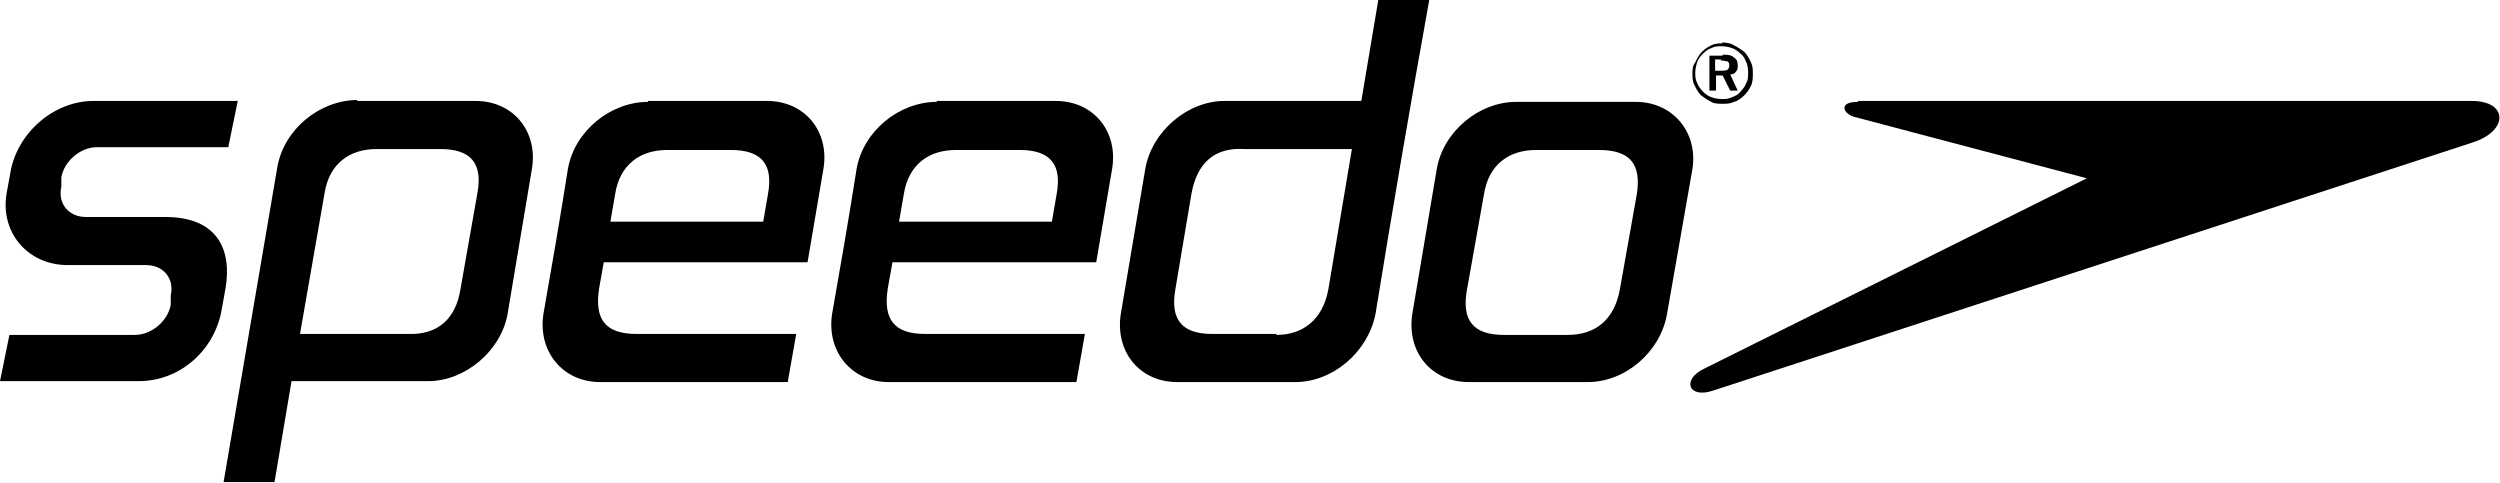
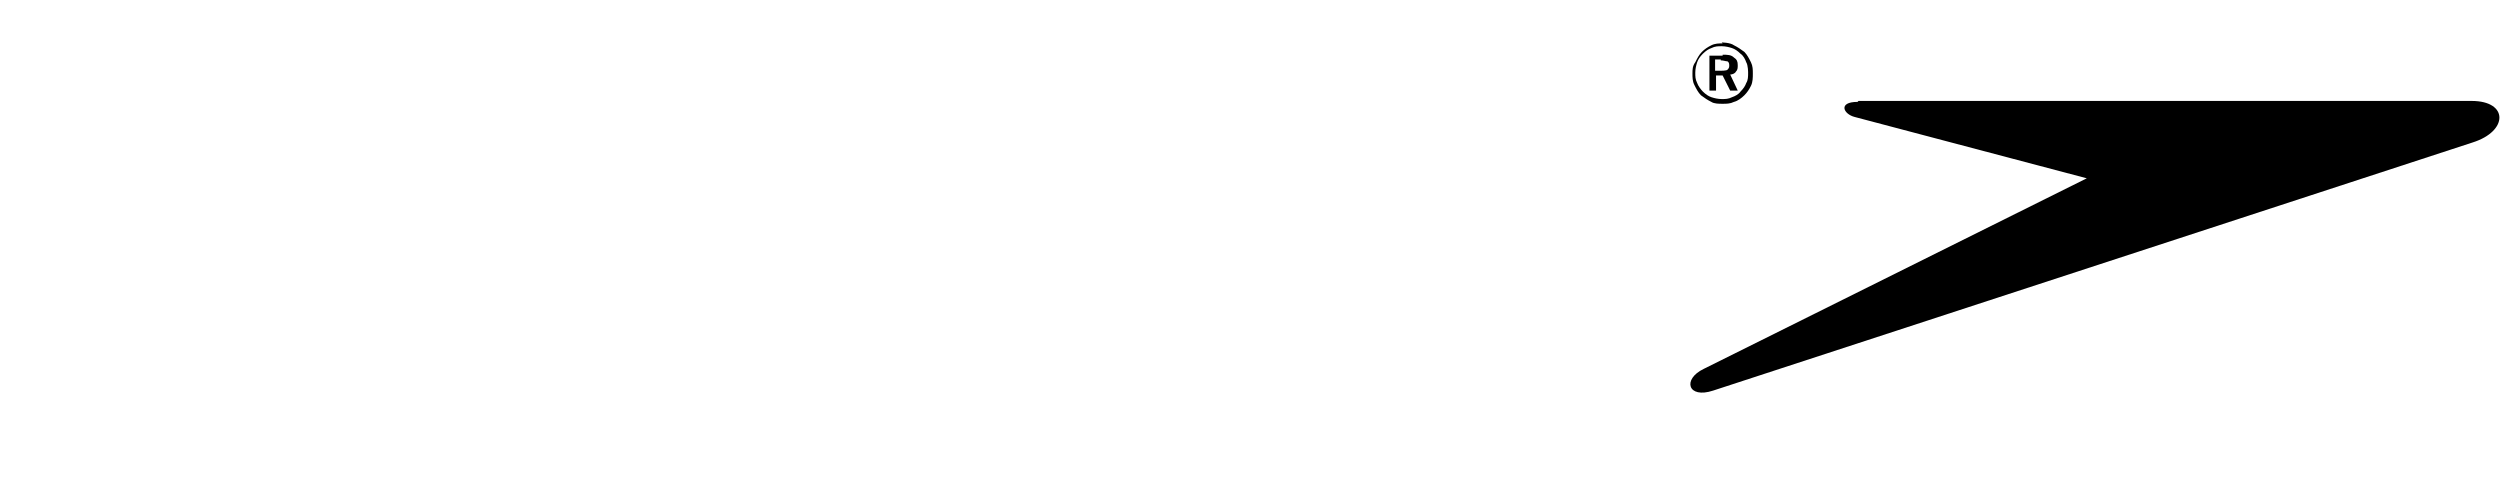
<svg xmlns="http://www.w3.org/2000/svg" id="Layer_2" data-name="Layer 2" viewBox="0 0 26.5 5.12">
  <defs>
    <style>
      .cls-1 {
        fill-rule: evenodd;
      }
    </style>
  </defs>
  <g id="Layer_4" data-name="Layer 4">
    <g>
-       <path class="cls-1" d="M.99,1.07h1.53l-.1.49h-1.39c-.18,0-.35.15-.38.32v.1c-.04.18.08.32.26.32h.84c.56,0,.71.35.64.76l-.04.22c-.07.42-.43.76-.88.76H0l.1-.49h1.33c.18,0,.35-.15.38-.32v-.1c.04-.18-.08-.32-.26-.32h-.83C.29,2.81,0,2.46.07,2.05l.04-.22c.07-.42.46-.76.88-.76h0ZM3.78,1.07h1.26c.4,0,.66.32.6.71l-.26,1.55c-.07.39-.45.71-.84.71h-1.45l-.18,1.07h-.54c.19-1.11.38-2.23.57-3.34.07-.4.45-.71.85-.71h0ZM3.99,1.58h.68c.32,0,.45.15.39.47l-.18,1.02c-.05.31-.24.48-.55.47h-1.15l.26-1.49c.05-.32.27-.47.55-.47h0ZM6.87,1.07h1.26c.4,0,.66.32.6.71l-.17,1h-2.16l-.05.28c-.05.33.07.48.4.48h1.69l-.09.51h-1.99c-.39,0-.66-.32-.6-.72.09-.51.18-1.03.26-1.54.07-.4.45-.71.85-.71h0ZM8.09,2.35l.05-.29c.06-.32-.07-.47-.39-.47h-.68c-.28,0-.5.15-.55.47l-.05.29h1.62ZM9.93,1.07h1.26c.4,0,.66.32.6.71l-.17,1h-2.16l-.05.28c-.05.33.07.48.4.48h1.69l-.09.51h-1.99c-.39,0-.66-.32-.6-.72.09-.51.18-1.03.26-1.54.07-.4.45-.71.85-.71h0ZM11.15,2.35l.05-.29c.06-.32-.07-.47-.39-.47h-.68c-.28,0-.5.15-.55.47l-.05.29h1.62ZM13.74,4.05h-1.26c-.4,0-.66-.32-.6-.72l.26-1.54c.07-.4.45-.72.84-.72h1.45l.18-1.07h.54c-.2,1.11-.39,2.22-.57,3.33-.08.4-.45.72-.85.72h0ZM13.53,3.54h-.68c-.32,0-.45-.15-.39-.48l.17-1.01c.06-.32.24-.49.56-.47h1.14l-.25,1.49c-.06.32-.27.48-.55.48h0ZM16.83,4.05h-1.26c-.4,0-.66-.32-.6-.72l.26-1.54c.07-.4.45-.71.84-.71h1.27c.39,0,.66.32.6.71l-.27,1.54c-.07.4-.44.72-.84.72h0ZM15.55,3.07c-.06.33.07.48.39.48h.68c.28,0,.49-.15.55-.48l.18-1.01c.05-.32-.07-.47-.4-.47h-.67c-.28,0-.5.15-.55.47l-.18,1.01h0Z" />
      <path class="cls-1" d="M19.7,1.07h6.5c.39,0,.39.32.01.44l-8.05,2.63c-.27.09-.33-.12-.1-.23l4.06-2.02-2.46-.65c-.12-.03-.18-.16.03-.16h0Z" />
      <path d="M18.24.63h-.06v.12h.06s.06,0,.07-.01c.01-.01.02-.02.02-.04s0-.04-.02-.05c-.02,0-.04-.01-.07-.01h0ZM18.26.58c.05,0,.09,0,.12.03.03.02.04.04.04.08,0,.03,0,.05-.02.07-.01.02-.04.03-.06.03l.08.17h-.08l-.08-.16h-.07v.16h-.07v-.37h.14ZM18.53.77s0-.08-.02-.11c-.01-.03-.03-.07-.06-.09-.03-.03-.06-.05-.09-.06-.03-.01-.07-.02-.11-.02s-.07,0-.11.02c-.03.01-.06.03-.09.06-.03.03-.05.06-.06.09s-.02.07-.02.11c0,.04,0,.07.02.11.01.03.04.07.06.09.03.03.06.05.09.06.03.01.07.02.11.02.04,0,.07,0,.11-.02.03-.01.07-.03.09-.06.03-.03.05-.06.06-.09.02-.03.02-.07.02-.11h0ZM18.25.45s.09,0,.13.03c.04.02.07.04.11.07.03.03.05.07.07.11.02.04.02.08.02.12s0,.09-.02.13c-.02.04-.04.07-.07.1-.03.03-.07.06-.11.07-.04.02-.08.02-.12.02s-.09,0-.12-.02c-.04-.02-.07-.04-.11-.07-.03-.03-.05-.07-.07-.11-.02-.04-.02-.08-.02-.12s0-.08.03-.12c.02-.04.04-.08.07-.11.03-.03.06-.05.1-.07.04-.02.08-.02.12-.02h0Z" />
    </g>
  </g>
</svg>